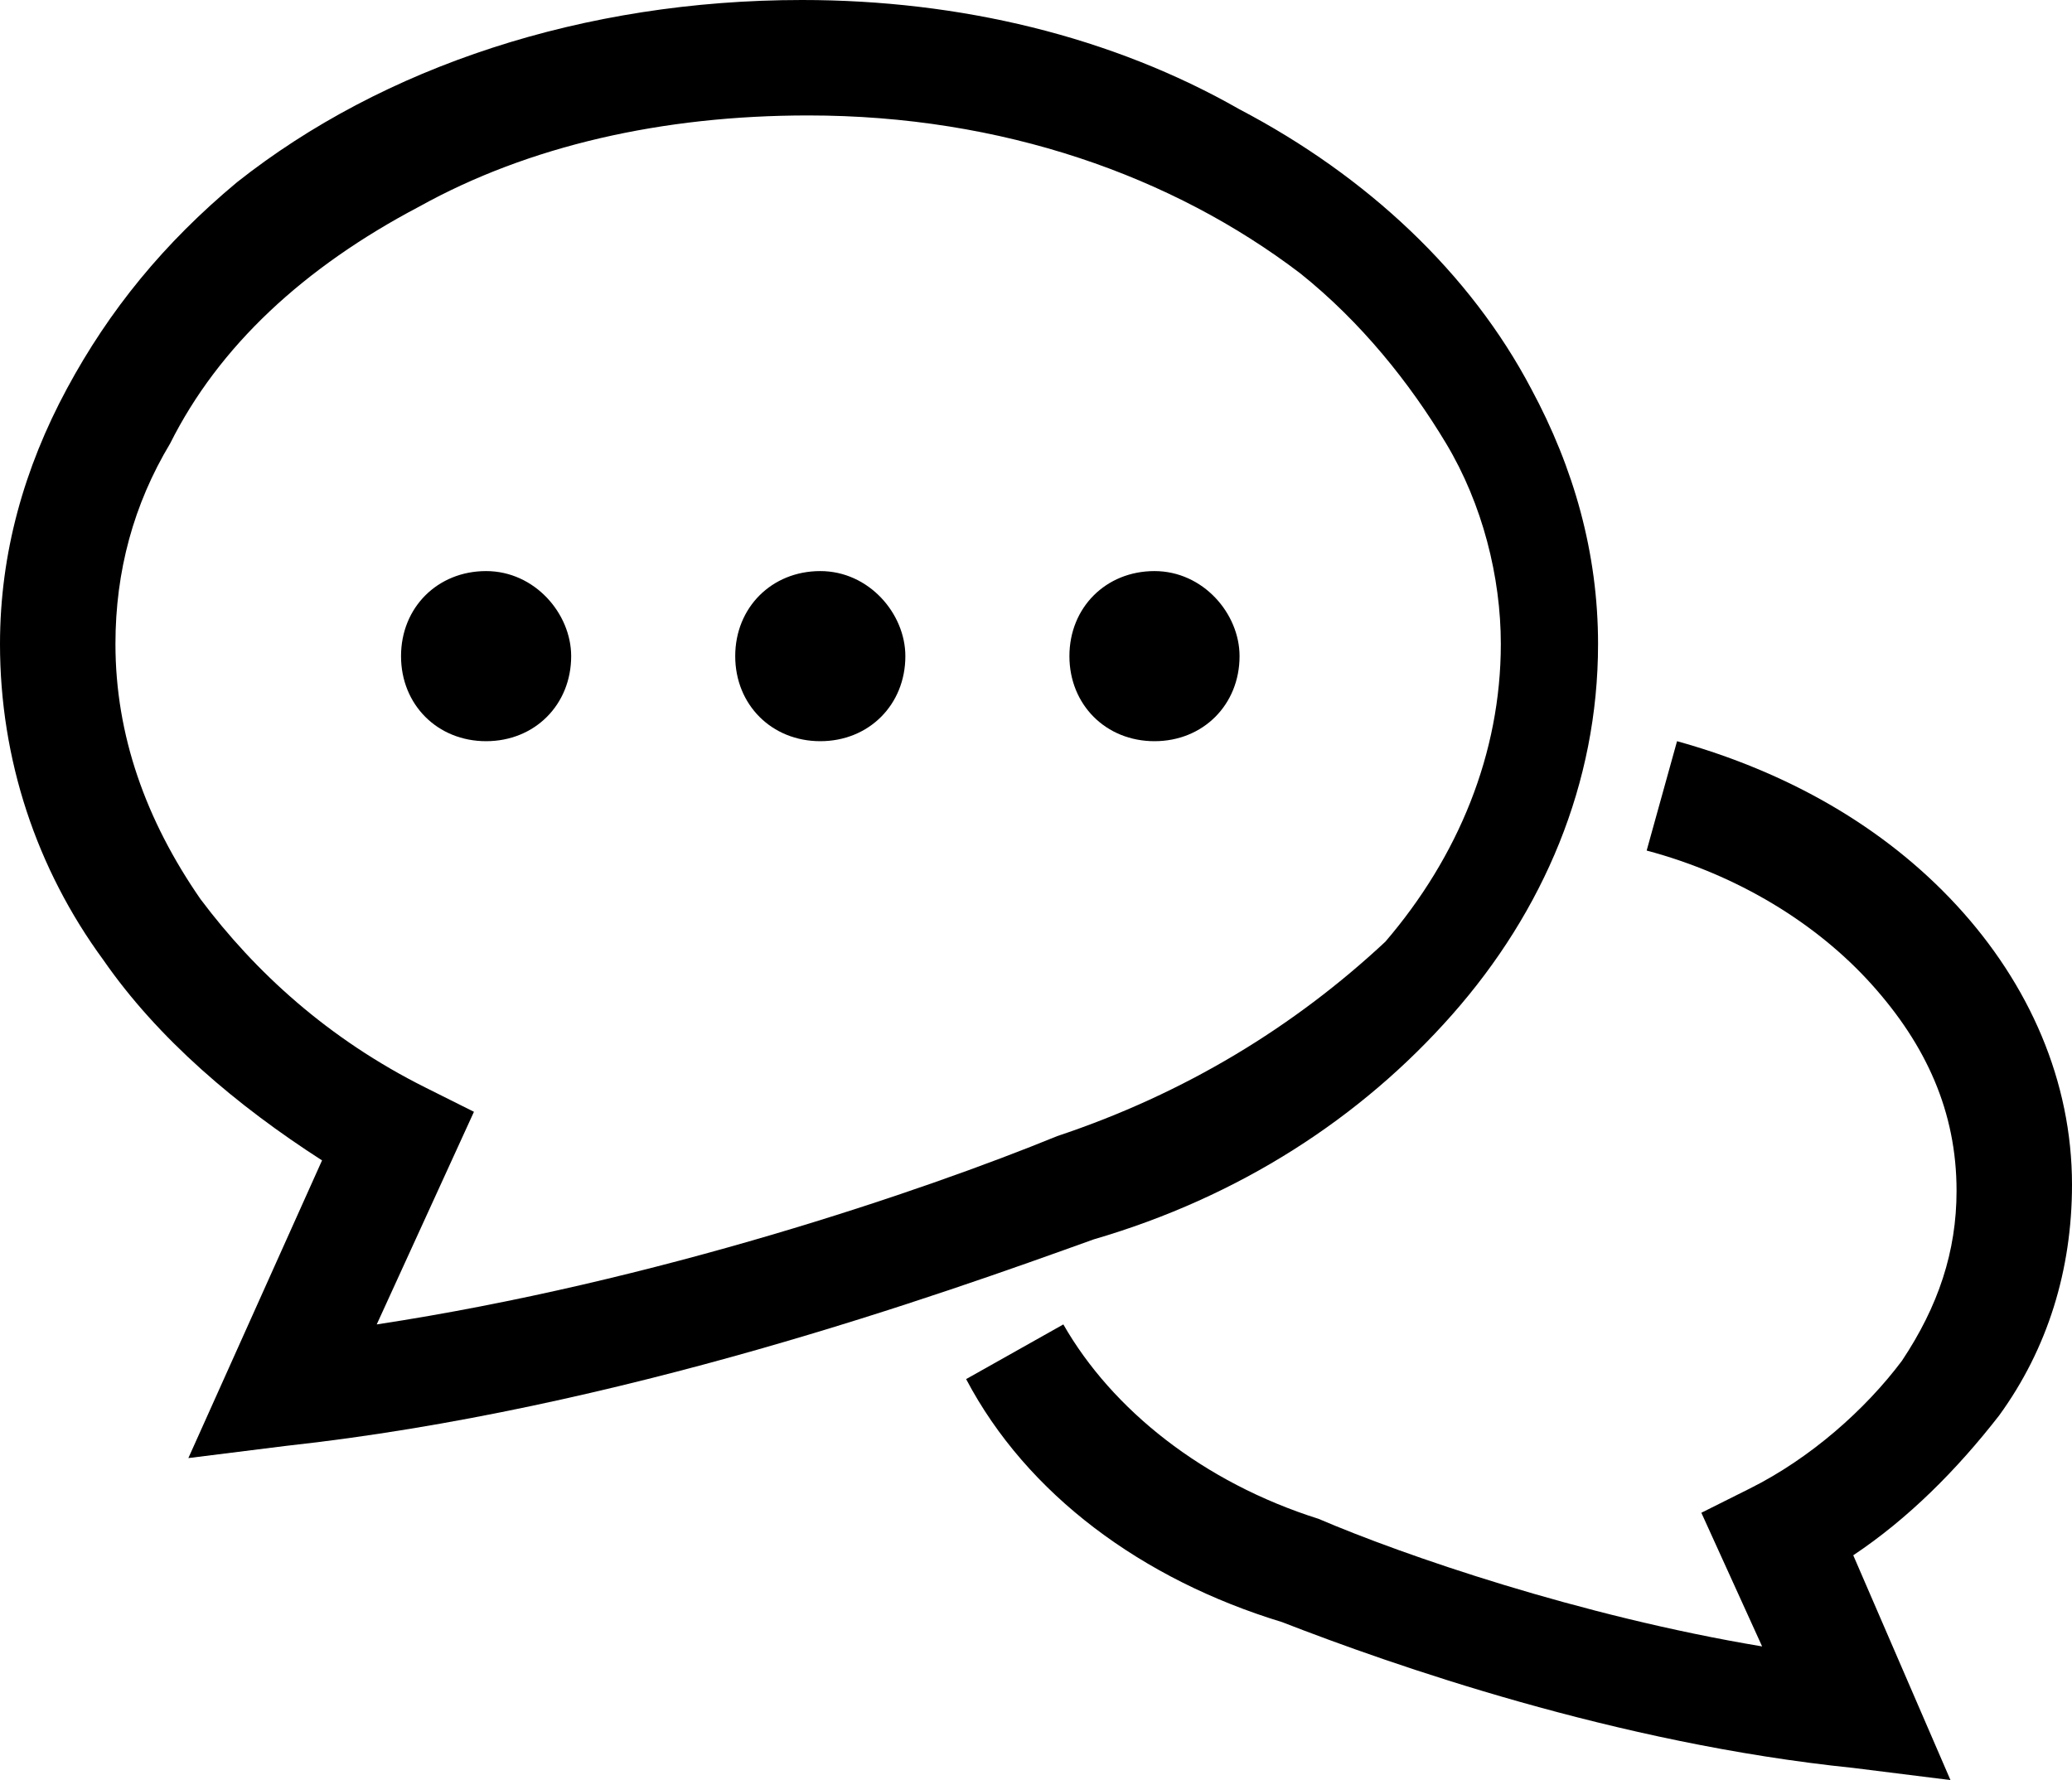
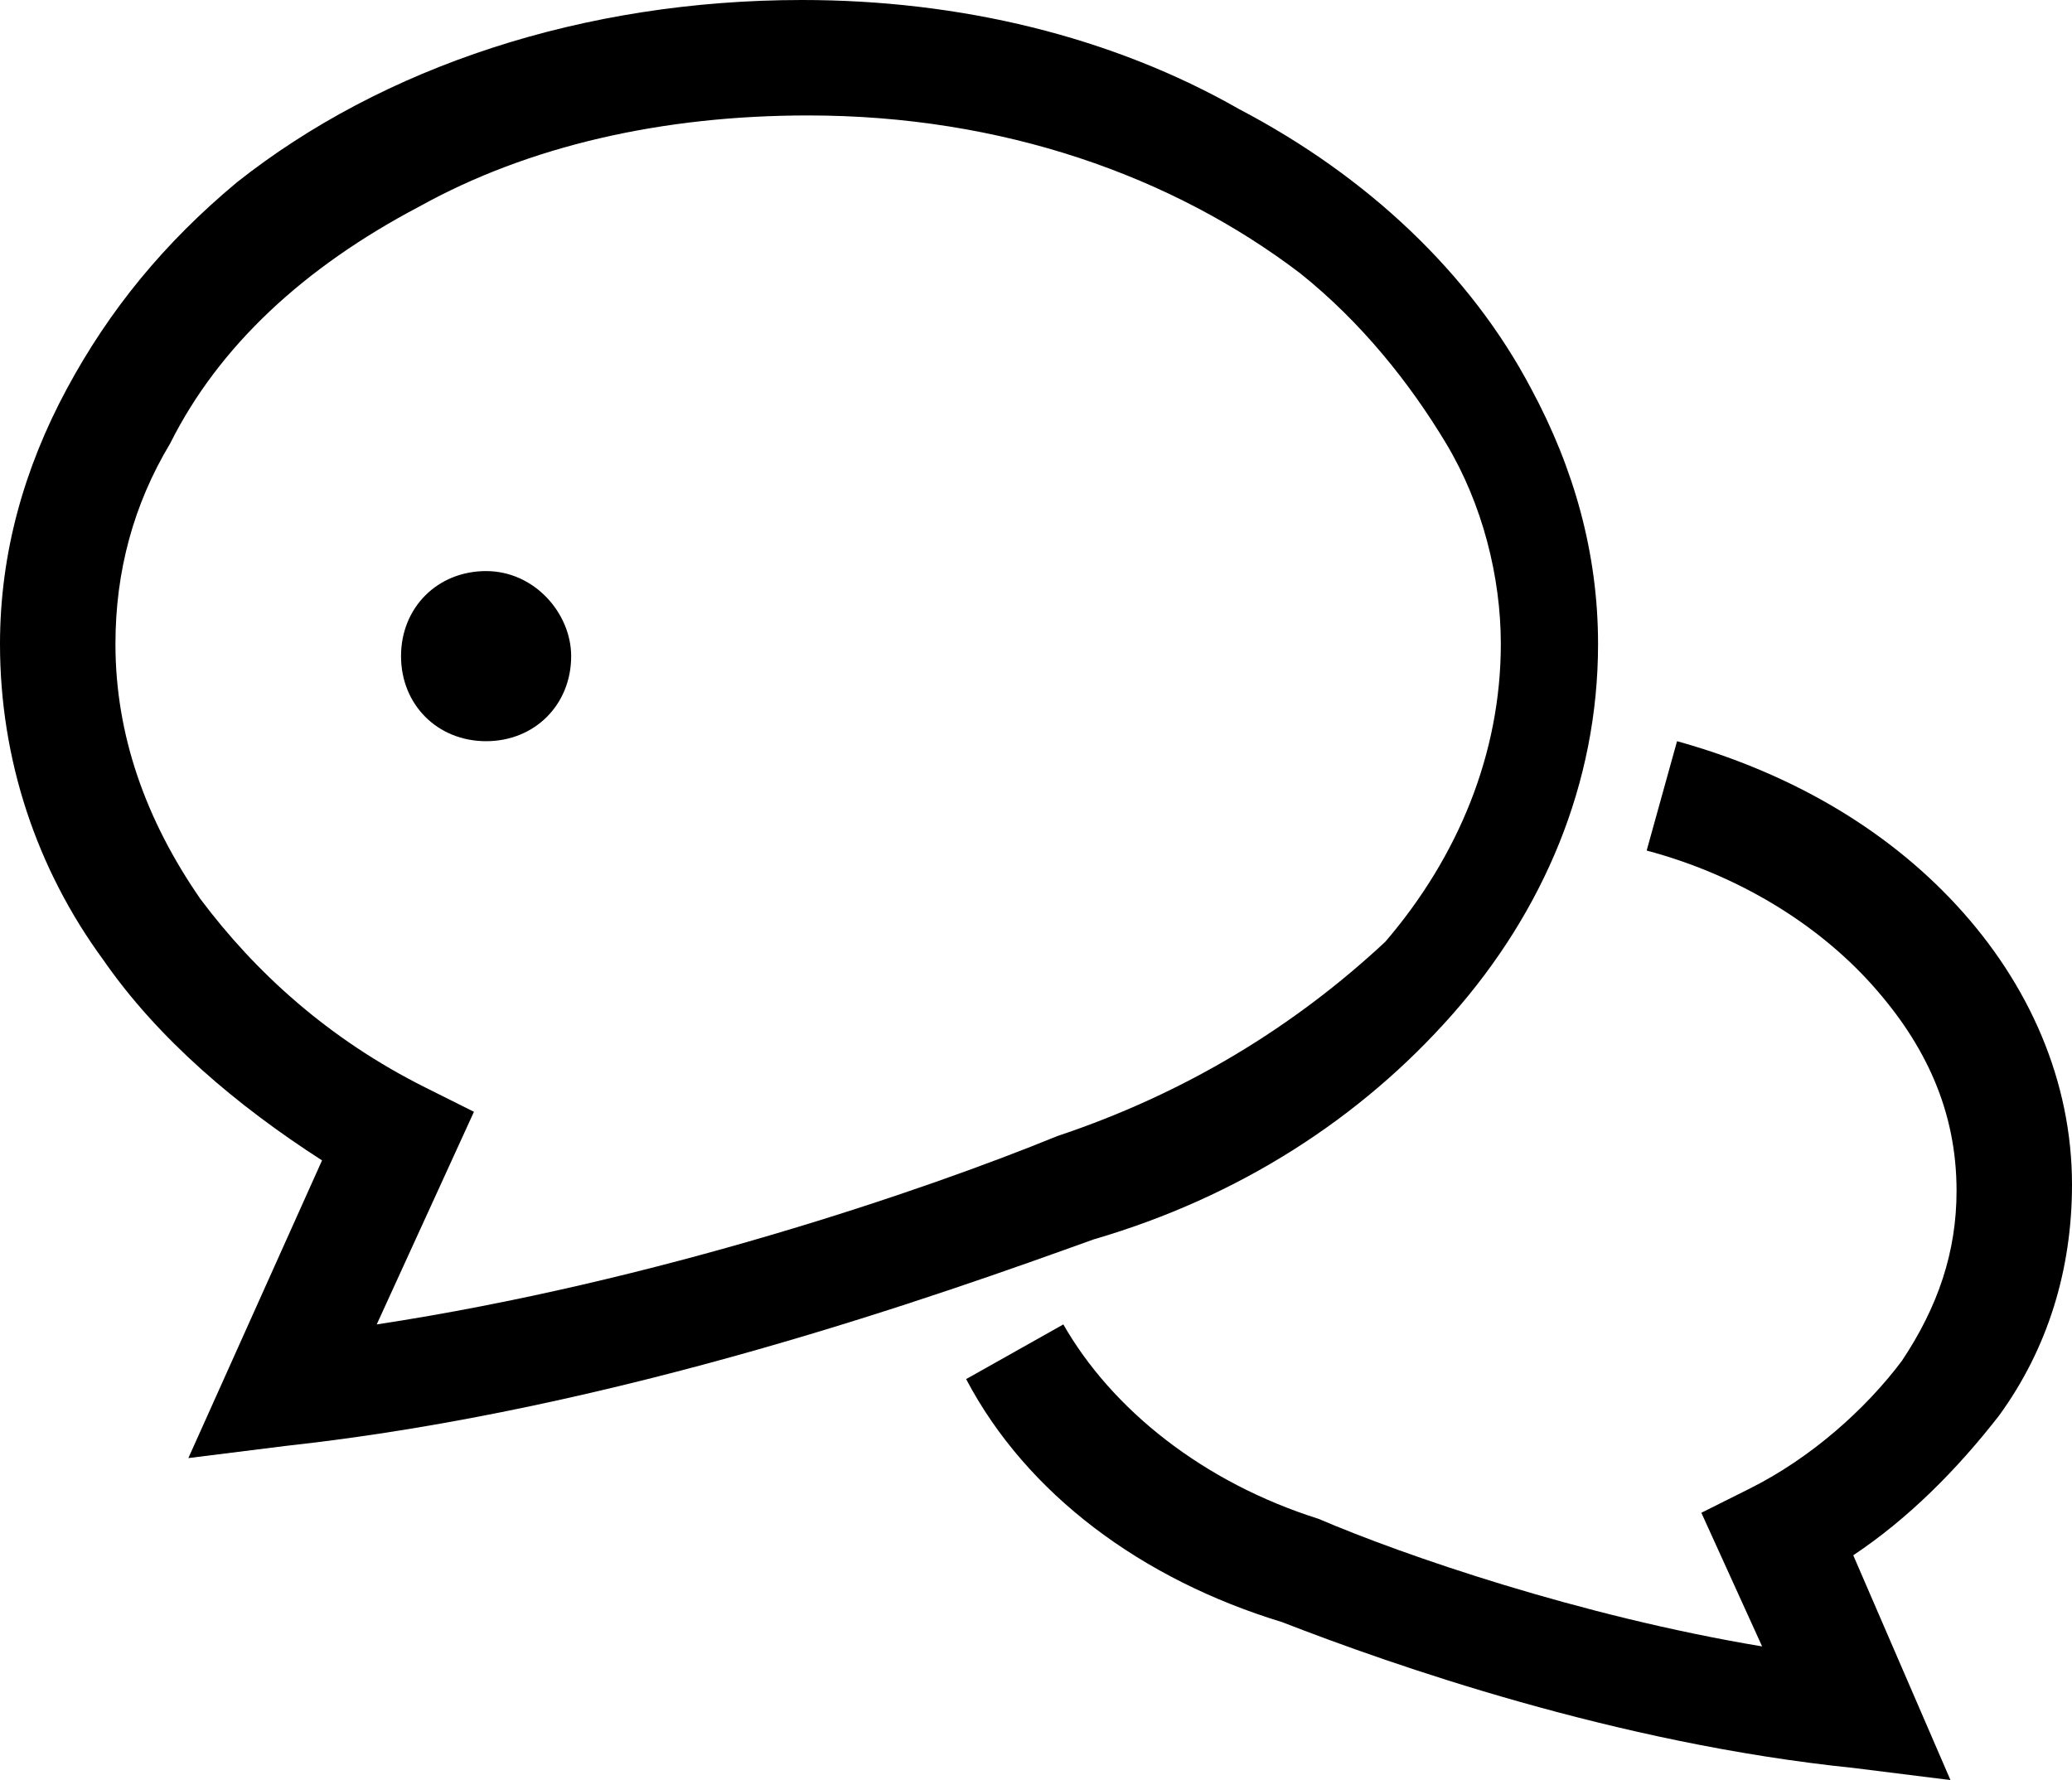
<svg xmlns="http://www.w3.org/2000/svg" version="1.1" id="Layer_1" x="0px" y="0px" width="34.1px" height="29.3px" viewBox="0 0 34.1 29.3" enable-background="new 0 0 34.1 29.3" xml:space="preserve">
  <g>
    <path d="M32.9,23.3c0.8-1.1,1.2-2.4,1.2-3.8c0-1.7-0.7-3.3-1.9-4.6c-1.2-1.3-2.8-2.2-4.6-2.7L27.1,14   c1.5,0.4,2.8,1.2,3.7,2.2c0.9,1,1.4,2.1,1.4,3.4c0,1-0.3,1.9-0.9,2.8c-0.6,0.8-1.5,1.6-2.5,2.1l-0.8,0.4l1,2.2   c-3-0.5-5.9-1.5-7.3-2.1l0,0l0,0c-1.9-0.6-3.4-1.8-4.2-3.2l-1.6,0.9c1,1.9,2.9,3.3,5.2,4l0,0c1.8,0.7,5.5,2,9.4,2.4l1.6,0.2   l-1.6-3.7C31.4,25,32.2,24.2,32.9,23.3z" />
    <path d="M23.9,16.7c1.5-1.7,2.4-3.8,2.4-6.1c0-1.5-0.4-2.9-1.1-4.2c-1-1.9-2.7-3.5-4.8-4.6C18.3,0.6,15.8,0,13.2,0   C9.6,0,6.3,1.1,3.9,3C2.7,4,1.8,5.1,1.1,6.4C0.4,7.7,0,9.1,0,10.6c0,1.9,0.6,3.7,1.7,5.2c0.9,1.3,2.2,2.4,3.6,3.3l-2.2,4.9l1.6-0.2   c5.5-0.6,10.8-2.5,13.3-3.4C20.4,19.7,22.4,18.4,23.9,16.7z M17.4,18.7L17.4,18.7c-2.2,0.9-6.6,2.4-11.2,3.1l1.6-3.5l-0.8-0.4   c-1.6-0.8-2.8-1.9-3.7-3.1c-0.9-1.3-1.4-2.7-1.4-4.2c0-1.2,0.3-2.3,0.9-3.3c0.8-1.6,2.2-2.9,4.1-3.9c1.8-1,4-1.5,6.4-1.5   c3.2,0,6,1,8.1,2.6c1,0.8,1.8,1.8,2.4,2.8c0.6,1,0.9,2.2,0.9,3.3c0,1.8-0.7,3.5-1.9,4.9C21.3,16.9,19.5,18,17.4,18.7L17.4,18.7z" />
    <path d="M8,9.4c-0.8,0-1.4,0.6-1.4,1.4c0,0.8,0.6,1.4,1.4,1.4c0.8,0,1.4-0.6,1.4-1.4C9.4,10.1,8.8,9.4,8,9.4z" />
-     <path d="M13.5,9.4c-0.8,0-1.4,0.6-1.4,1.4c0,0.8,0.6,1.4,1.4,1.4c0.8,0,1.4-0.6,1.4-1.4   C14.9,10.1,14.3,9.4,13.5,9.4z" />
-     <path d="M19,9.4c-0.8,0-1.4,0.6-1.4,1.4c0,0.8,0.6,1.4,1.4,1.4c0.8,0,1.4-0.6,1.4-1.4C20.4,10.1,19.8,9.4,19,9.4z" />
  </g>
</svg>